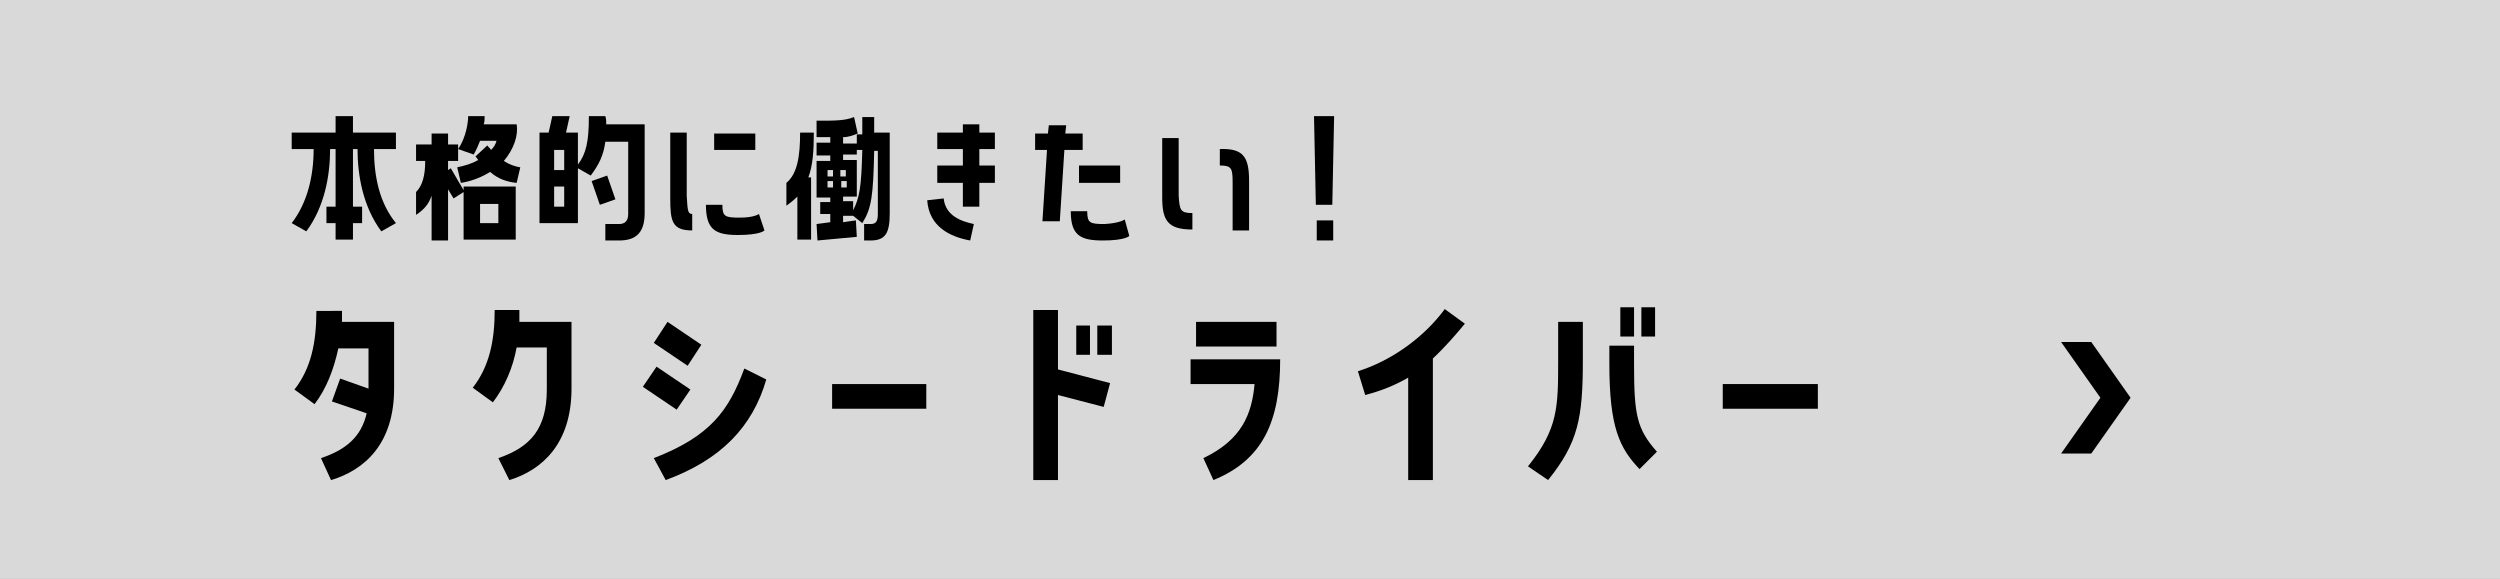
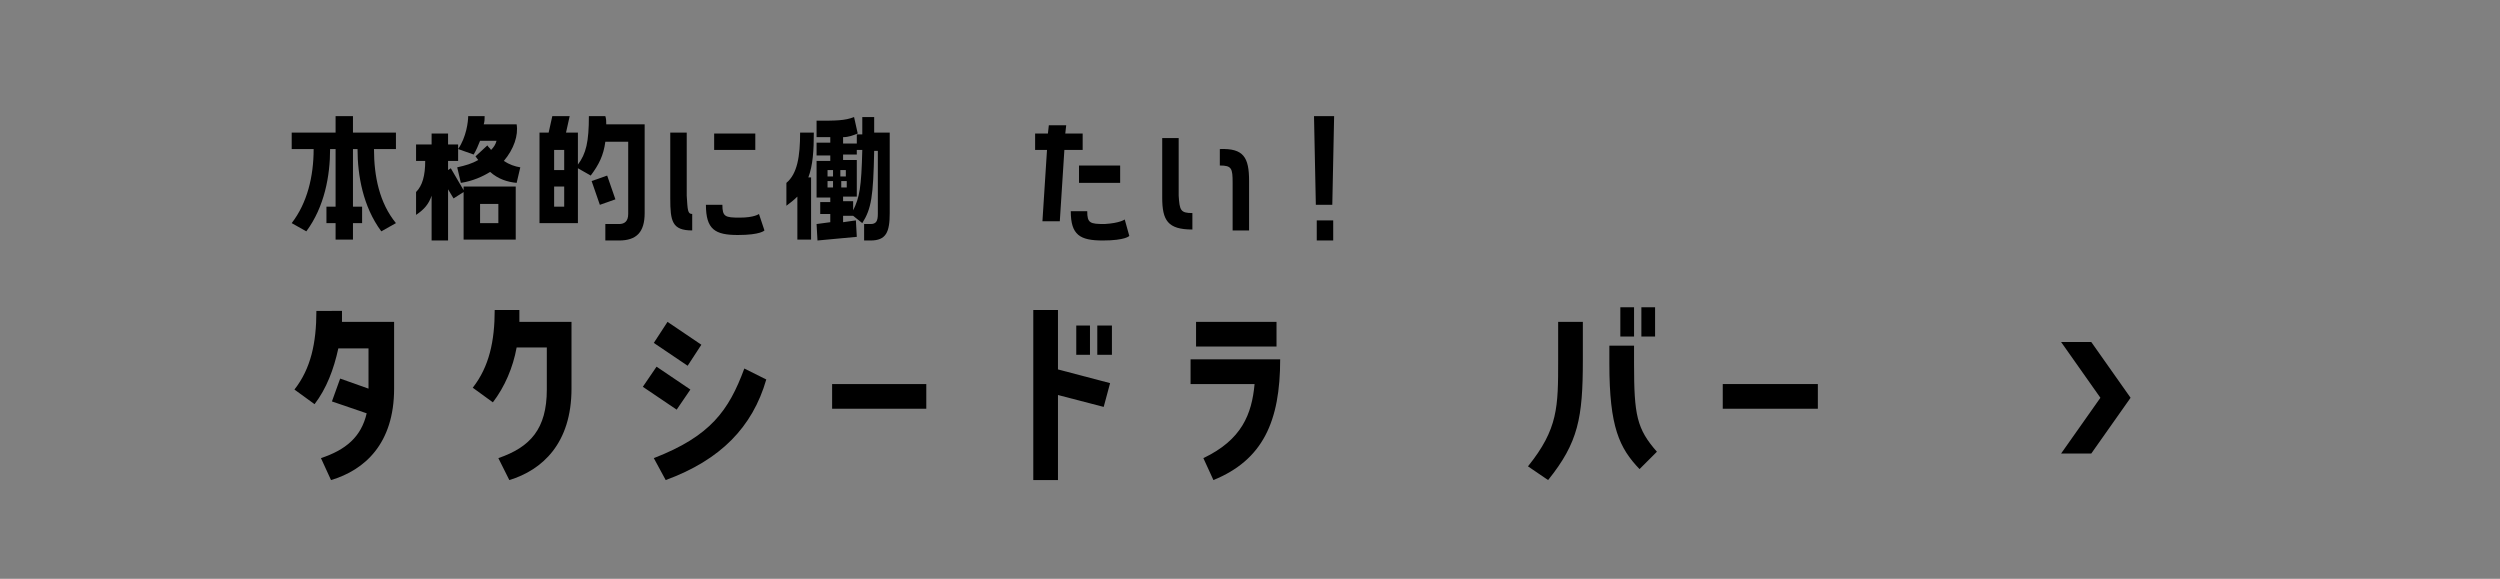
<svg xmlns="http://www.w3.org/2000/svg" version="1.1" id="レイヤー_1" x="0px" y="0px" viewBox="0 0 273.4 63.3" style="enable-background:new 0 0 273.4 63.3;" xml:space="preserve">
  <rect x="0" y="0" width="273.4" height="63.3" fill="#808080" stroke="none" />
  <style type="text/css">
	.st0{opacity:0.7;fill:#FFFFFF;}
</style>
-   <rect class="st0" width="273.4" height="63.3" />
  <g>
    <path d="M38.5,14.5h4.8v1.8h-2.4c0,3,0.6,5.9,2.4,8.1l-1.6,0.9c-2-2.7-2.6-6.1-2.6-9h-0.5v6.3h1v1.8h-1v1.8h-1.9v-1.8h-1v-1.8h1   v-6.3h-0.6c0,2.9-0.6,6.3-2.6,9l-1.6-0.9c1.7-2.2,2.4-5.1,2.4-8.1h-2.4v-1.8h4.8v-1.8h1.9V14.5z" />
    <path d="M45.5,23.5v-2.5c0.7-0.7,1-1.8,1-3.4h-1v-1.8h1.7v-1.2H49v1.2h1.1v1.8H49v1l0.3-0.2l1.4,2.4v-0.4h5.7v5.8h-5.7V21l-1.1,0.7   L49,20.7v5.6h-1.8v-4.9C46.9,22.3,46.4,22.9,45.5,23.5z M55.1,17.6c0.6,0.4,1.2,0.6,1.8,0.7L56.5,20c-1-0.1-2-0.4-2.9-1.2   c-0.8,0.5-1.9,1-3.2,1.2L50,18.3c0.9-0.2,1.6-0.4,2.3-0.8c-0.1-0.1-0.2-0.3-0.3-0.4l1.3-1.2c0.1,0.2,0.3,0.3,0.4,0.5   c0.3-0.3,0.5-0.6,0.6-1h-1.8c-0.2,0.5-0.4,1-0.7,1.5l-1.7-0.6c0.9-1.3,1.1-3,1.1-3.6h1.8c0,0.3,0,0.6-0.1,0.9h3.6   C56.7,14.8,56.2,16.3,55.1,17.6z M52.5,24.4h2v-2.1h-2V24.4z" />
    <path d="M66.3,13.6h4.2v9.7c0,2.1-0.9,3-2.8,3h-1.5v-1.8h1.5c0.6,0,1-0.3,1-1.1v-7.9h-2.5C66,17,65.5,18,64.6,19.2l-1.4-0.8v6h-4.2   v-9.9h1l0.4-1.8h1.9l-0.4,1.8h1.3V18c0.9-1.2,1.2-2.5,1.2-5.3h1.8C66.3,13,66.3,13.3,66.3,13.6z M61.7,16.4h-1.1v2.2h1.1V16.4z    M61.7,20.4h-1.1v2.2h1.1V20.4z M65.6,22.4l-0.9-2.6l1.7-0.6l0.9,2.6L65.6,22.4z" />
    <path d="M75.7,23.4v1.8c-2.2,0-2.4-1-2.4-3.5v-7.2h1.8v6.9C75.2,23,75.2,23.4,75.7,23.4z M83.6,25.2c0,0-0.4,0.5-2.9,0.5   c-2.5,0-3.5-0.6-3.5-3.3H79c0,1.3,0.3,1.4,1.9,1.4c1.6,0,2.1-0.4,2.1-0.4L83.6,25.2z M82.6,16.4h-4.5v-1.8h4.5V16.4z" />
    <path d="M86,22.5V20c1.2-1,1.5-2.9,1.5-5.5H89c0,1.9-0.1,3.6-0.6,4.9h0.3v6.8h-1.5v-4.7C86.8,21.9,86.4,22.2,86,22.5z M95.6,14.5   h1.7v8.8c0,2.1-0.4,3-2.1,3h-0.7v-1.8h0.7c0.6,0,0.8-0.3,0.8-1.1v-6.9h-0.4c-0.1,5-0.3,6.3-1.3,7.9l-1-0.8h-1.1v0.7l1.4-0.2   l0.1,1.8l-4.3,0.4l-0.1-1.8l1.5-0.2v-0.9h-1.1v-1.3h1.1v-0.5h-1.5v-4h1.5v-0.6h-1.5v-1.4h1.5v-0.6h-1.5v-1.8c2.1,0,3.1,0,4.1-0.4   l0.4,1.8c-0.5,0.2-1,0.4-1.6,0.4v0.7h1.5v-1h0.6c0-0.6,0-1.2,0-1.9h1.3C95.6,13.3,95.6,14,95.6,14.5z M91.1,18.6h-0.6v0.7h0.6V18.6   z M91.1,19.8h-0.6v0.7h0.6V19.8z M91.9,19.3h0.6v-0.7h-0.6V19.3z M92.6,20.5v-0.7h-0.6v0.7H92.6z M94.3,16.4h-0.6v0.5h-1.5v0.6h1.5   v4h-1.5v0.5h1.1V23C94,21.6,94.2,20.5,94.3,16.4z" />
-     <path d="M106.5,24.5l-0.4,1.8c-2.2-0.4-4.5-1.5-4.7-4.4l1.8-0.2C103.4,23.6,105.1,24.2,106.5,24.5z M107.1,14.5h1.7v1.8h-1.7v1.8   h1.7V20h-1.7v2.6h-1.8V20h-2.8v-1.9h2.8v-1.8h-2.8v-1.8h2.8v-0.9h1.8V14.5z" />
    <path d="M116.4,16.4l-0.5,7.8H114l0.5-7.8h-1.3v-1.8h1.4l0.1-0.9h1.9l-0.1,0.9h1.9v1.8H116.4z M123,24l0.5,1.8c0,0-0.4,0.5-2.9,0.5   c-2.5,0-3.5-0.6-3.5-3.2h1.8c0,1.3,0.3,1.4,1.9,1.4C122.5,24.4,123,24,123,24z M118,18.1h4.5V20H118V18.1z" />
    <path d="M130.4,23.3v1.8c-2.7,0-3.3-1-3.3-3.5v-6.5h1.8v6.3C129,23,129.1,23.3,130.4,23.3z M136.6,19.8v5.4h-1.8V20   c0-1.6-0.1-1.9-1.4-1.9v-1.8C136,16.2,136.6,17.2,136.6,19.8z" />
    <path d="M143.9,22.4l-0.2-9.7h2.2l-0.2,9.7H143.9z M145.8,26.3h-1.8v-2.2h1.8V26.3z" />
  </g>
  <g>
    <path d="M37.4,33.9c0,0.5,0,0.9,0,1.3h5.7v7.3c0,6-3.2,8.9-6.9,10l-1.1-2.4c2.7-0.9,4.4-2.3,5-4.9l-3.8-1.3l0.9-2.5l3.1,1.1v-4.4   h-3.3c-0.5,2.3-1.3,4.4-2.6,6.1l-2.2-1.6c1.8-2.3,2.4-5.1,2.4-8.6H37.4z" />
    <path d="M53.9,44l-2.2-1.6c1.8-2.3,2.4-5.1,2.4-8.5h2.7c0,0.5,0,0.9,0,1.3h5.7v7.3c0,6-3.2,8.9-6.8,10l-1.2-2.4   c3.5-1.2,5.3-3.2,5.3-7.5v-4.6h-3.3C56.1,40.2,55.2,42.3,53.9,44z" />
    <path d="M74,44.8l-3.7-2.5l1.5-2.2l3.7,2.5L74,44.8z M73,35.2l3.7,2.5L75.2,40l-3.7-2.5L73,35.2z M81.4,40.3l2.4,1.2   c-1.5,5.2-5,8.8-11,11l-1.3-2.4C77.7,47.7,79.7,44.9,81.4,40.3z" />
    <path d="M101.3,42v2.7H91V42H101.3z" />
    <path d="M115.7,40.4l5.7,1.5l-0.7,2.6l-5-1.3v9.3H113V33.9h2.7V40.4z M119.2,38.8h-1.5v-3.2h1.5V38.8z M121.5,38.8H120v-3.2h1.6   V38.8z" />
    <path d="M137.2,42h-7v-2.7h9.8c0,6.8-1.9,11-7.3,13.2l-1.1-2.4C135.8,48.1,136.9,45.3,137.2,42z M139.6,37.9h-8.8v-2.7h8.8V37.9z" />
-     <path d="M149.3,43.2l-0.8-2.6c3.8-1.2,7.3-3.8,9.5-6.8l2.2,1.6c-1,1.2-2.2,2.6-3.5,3.8v13.3H154V41.3   C152.6,42.1,151.2,42.7,149.3,43.2z" />
    <path d="M170.4,35.2h2.7v4.2c0,6.3-0.5,9-3.8,13.1l-2.2-1.5c3.3-4.1,3.3-6.5,3.3-11.6V35.2z M178.7,39.8c0,5.6,0.3,7.1,2.5,9.6   l-1.9,1.9c-2.2-2.3-3.3-4.6-3.3-11.5v-2h2.7V39.8z M178.7,36.8h-1.5v-3.2h1.5V36.8z M181,36.8h-1.5v-3.2h1.5V36.8z" />
    <path d="M198.8,42v2.7h-10.4V42H198.8z" />
    <path d="M233,43.5l-4.3,6.1h-3.3l4.3-6.1l-4.3-6.1h3.3L233,43.5z" />
  </g>
</svg>